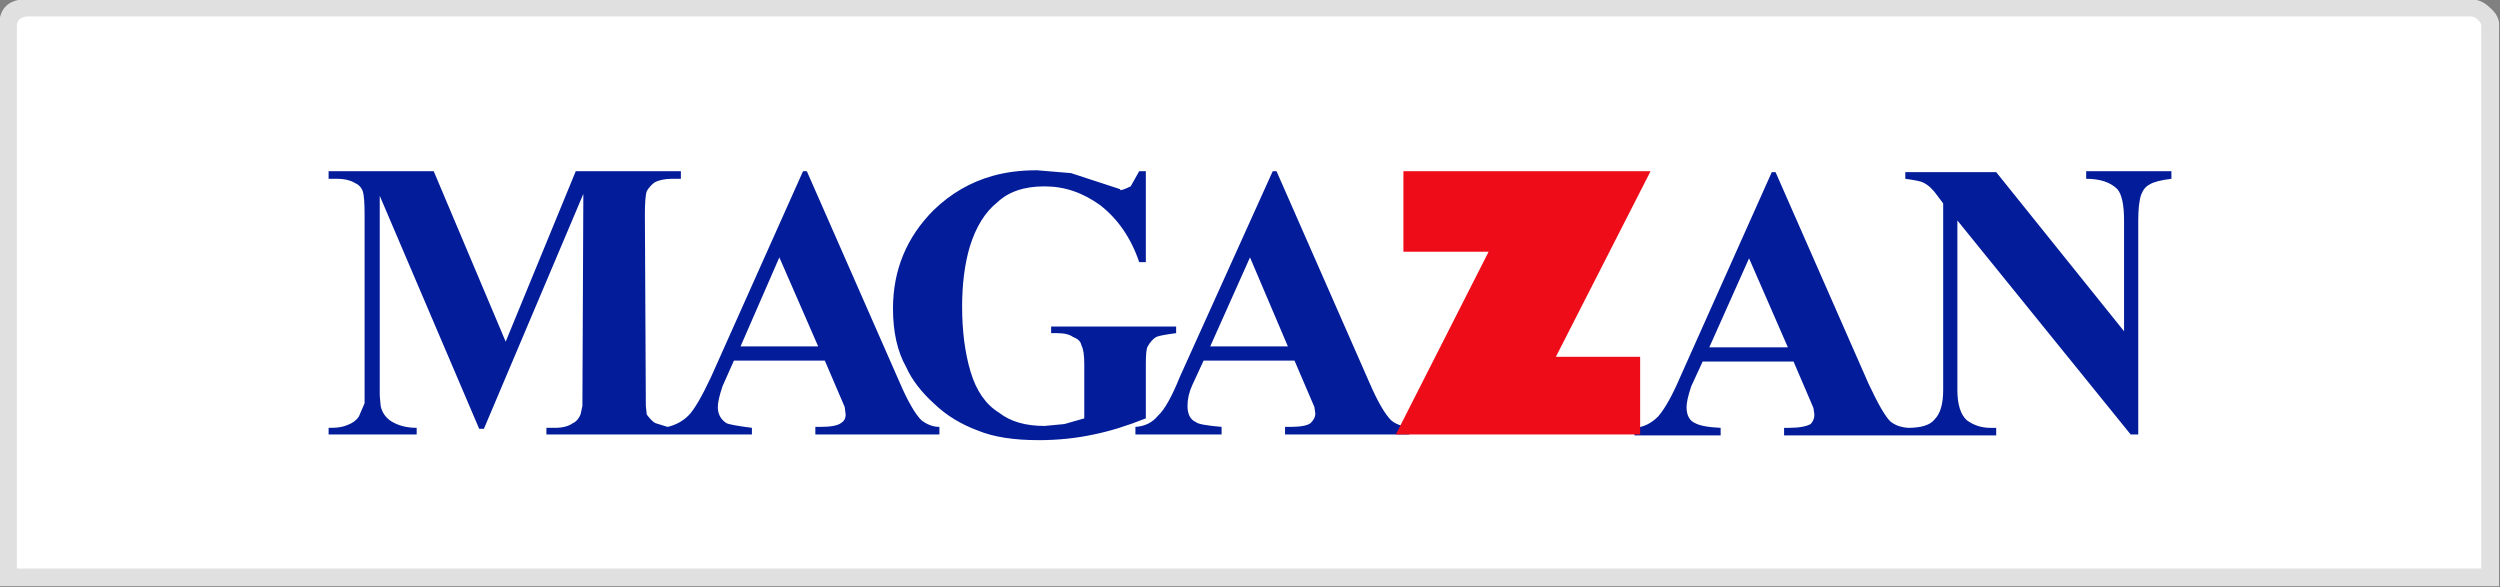
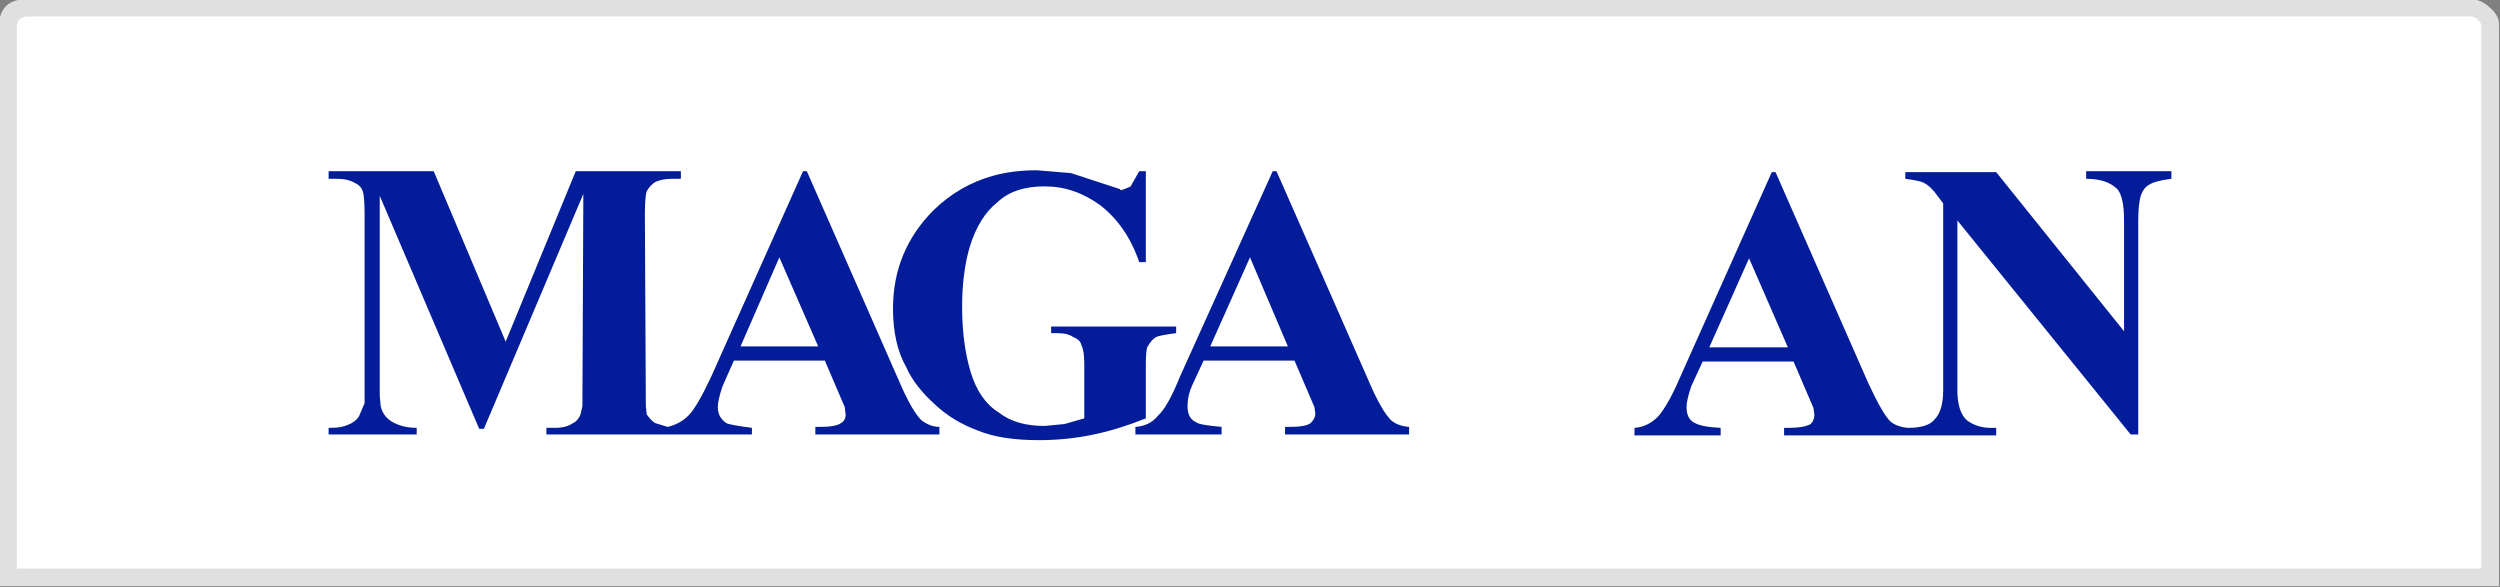
<svg xmlns="http://www.w3.org/2000/svg" id="magazan_colorido" data-name="magazan colorido" viewBox="0 0 132 31">
  <rect x="0" y="0" width="132" height="31" fill="#808080" stroke="none" />
  <g id="lider_colorido_svg" data-name="lider colorido svg">
    <path d="M131.45,30.51V1.36c0-.23-.1-.44-.3-.63-.23-.19-.48-.29-.74-.29H1.39C.73.43.4.74.4,1.36v29.15h131.06Z" style="fill: #fff; stroke-width: 0px;" />
    <path d="M131.95,1.36c.03-.34-.14-.67-.5-.97h0c-.28-.28-.62-.42-.99-.44H1.44C.45-.04-.04.43-.05,1.36v29.59h132V1.36M130.46.87c.14.02.26.06.35.15v.05h.05c.1.09.15.19.15.29v28.66H.89V1.36c.02-.31.21-.47.55-.49h129.02Z" style="fill: #e0e0e0; stroke-width: 0px;" />
    <path d="M42.6,9.04h-.2l-4.85,10.85c-.5,1.07-.9,1.75-1.2,2.05s-.67.5-1.1.6l-.65-.2c-.13-.07-.28-.22-.45-.45l-.05-.45-.05-10.1c0-.63.03-1.05.1-1.25.1-.17.23-.32.4-.45.23-.13.55-.2.95-.2h.45v-.4h-5.55l-3.7,9-3.8-9h-5.55v.4h.45c.37,0,.67.07.9.2.23.1.38.25.45.45.07.2.1.62.1,1.25v9.95l-.3.7c-.13.2-.33.35-.6.45-.23.1-.52.15-.85.15h-.15v.35h4.65v-.35c-.53,0-.98-.12-1.35-.35-.3-.2-.48-.47-.55-.8l-.05-.55v-10.55l5.25,12.3h.25l5.25-12.4-.05,11.2-.1.45c-.1.23-.23.38-.4.45-.23.17-.55.25-.95.25h-.45v.35h10.85v-.35c-.77-.1-1.22-.18-1.35-.25-.3-.2-.45-.48-.45-.85,0-.23.08-.6.25-1.1l.6-1.35h4.8l1.05,2.45.05.4c0,.2-.08.35-.25.45-.17.13-.53.2-1.1.2h-.25v.4h6.55v-.4c-.33,0-.65-.12-.95-.35-.33-.33-.72-1-1.15-2l-4.9-11.15M41.15,13.59l2.05,4.7h-4.1l2.05-4.7M62.1,17.59v-.35h-6.6v.35h.3c.4,0,.68.07.85.2.27.1.42.25.45.45.1.17.15.5.15,1v2.85l-1.05.3-1.05.1c-1,0-1.8-.23-2.4-.7-.7-.43-1.2-1.15-1.5-2.15s-.45-2.15-.45-3.45c0-1.17.13-2.22.4-3.15.33-1.07.82-1.85,1.45-2.35.6-.57,1.43-.85,2.5-.85s2.02.33,2.95,1c.93.73,1.62,1.73,2.05,3h.35v-4.8h-.35l-.45.8c-.27.13-.45.2-.55.2v-.05l-2.6-.85-1.8-.15c-.87,0-1.65.1-2.35.3-1.17.33-2.2.93-3.1,1.8-1.43,1.43-2.15,3.17-2.15,5.2,0,1.23.23,2.27.7,3.1.3.67.8,1.32,1.5,1.95.63.6,1.4,1.07,2.3,1.4.8.33,1.87.5,3.2.5,1,0,1.97-.1,2.9-.3.83-.17,1.75-.45,2.75-.85v-2.85c0-.53.03-.85.1-.95.13-.23.28-.4.45-.5.17-.07.52-.13,1.05-.2M67.4,9.04h-.2l-4.9,10.85c-.43,1.07-.82,1.75-1.15,2.05-.3.37-.7.57-1.2.6v.4h4.55v-.4c-.8-.07-1.25-.15-1.35-.25-.3-.13-.45-.42-.45-.85,0-.37.08-.73.25-1.1l.6-1.3h4.8l1.05,2.45.05.35c0,.17-.08.33-.25.5-.17.13-.53.2-1.1.2h-.25v.4h6.55v-.4c-.4-.03-.72-.15-.95-.35-.33-.33-.72-1-1.15-2l-4.9-11.15M66,13.59l2,4.7h-4.1l2.1-4.7M114.65,9.44v-.4h-4.5v.4c.73,0,1.28.18,1.65.55.23.27.35.82.35,1.65v5.85l-6.75-8.4h-4.8v.35c.5.07.82.13.95.2.27.13.52.37.75.7l.3.4v9.85c0,.73-.15,1.25-.45,1.55-.23.3-.7.45-1.4.45-.4-.03-.72-.15-.95-.35-.27-.27-.65-.93-1.15-2l-4.9-11.15h-.2l-4.85,10.85c-.4.93-.78,1.62-1.15,2.05-.37.37-.78.57-1.25.6v.4h4.55v-.4c-.67-.03-1.12-.12-1.35-.25-.3-.13-.45-.42-.45-.85,0-.23.08-.6.25-1.1l.6-1.3h4.8l1.05,2.45.05.35c0,.2-.07.37-.2.5-.23.13-.62.2-1.15.2h-.25v.4h11.2v-.4h-.3c-.47,0-.88-.13-1.25-.4-.33-.3-.5-.83-.5-1.6v-8.95l9.15,11.3h.4v-11.3c0-.6.05-1.05.15-1.35.1-.27.25-.45.45-.55.2-.13.58-.23,1.15-.3M92.35,13.64l2.05,4.7h-4.15l2.1-4.7Z" style="fill: #031c9a; stroke-width: 0px;" />
-     <path d="M86.6,22.94v-4.1h-4.45l5-9.8h-13.05v4.25h4.5l-4.9,9.65h12.9Z" style="fill: #ef0c19; stroke-width: 0px;" />
  </g>
</svg>